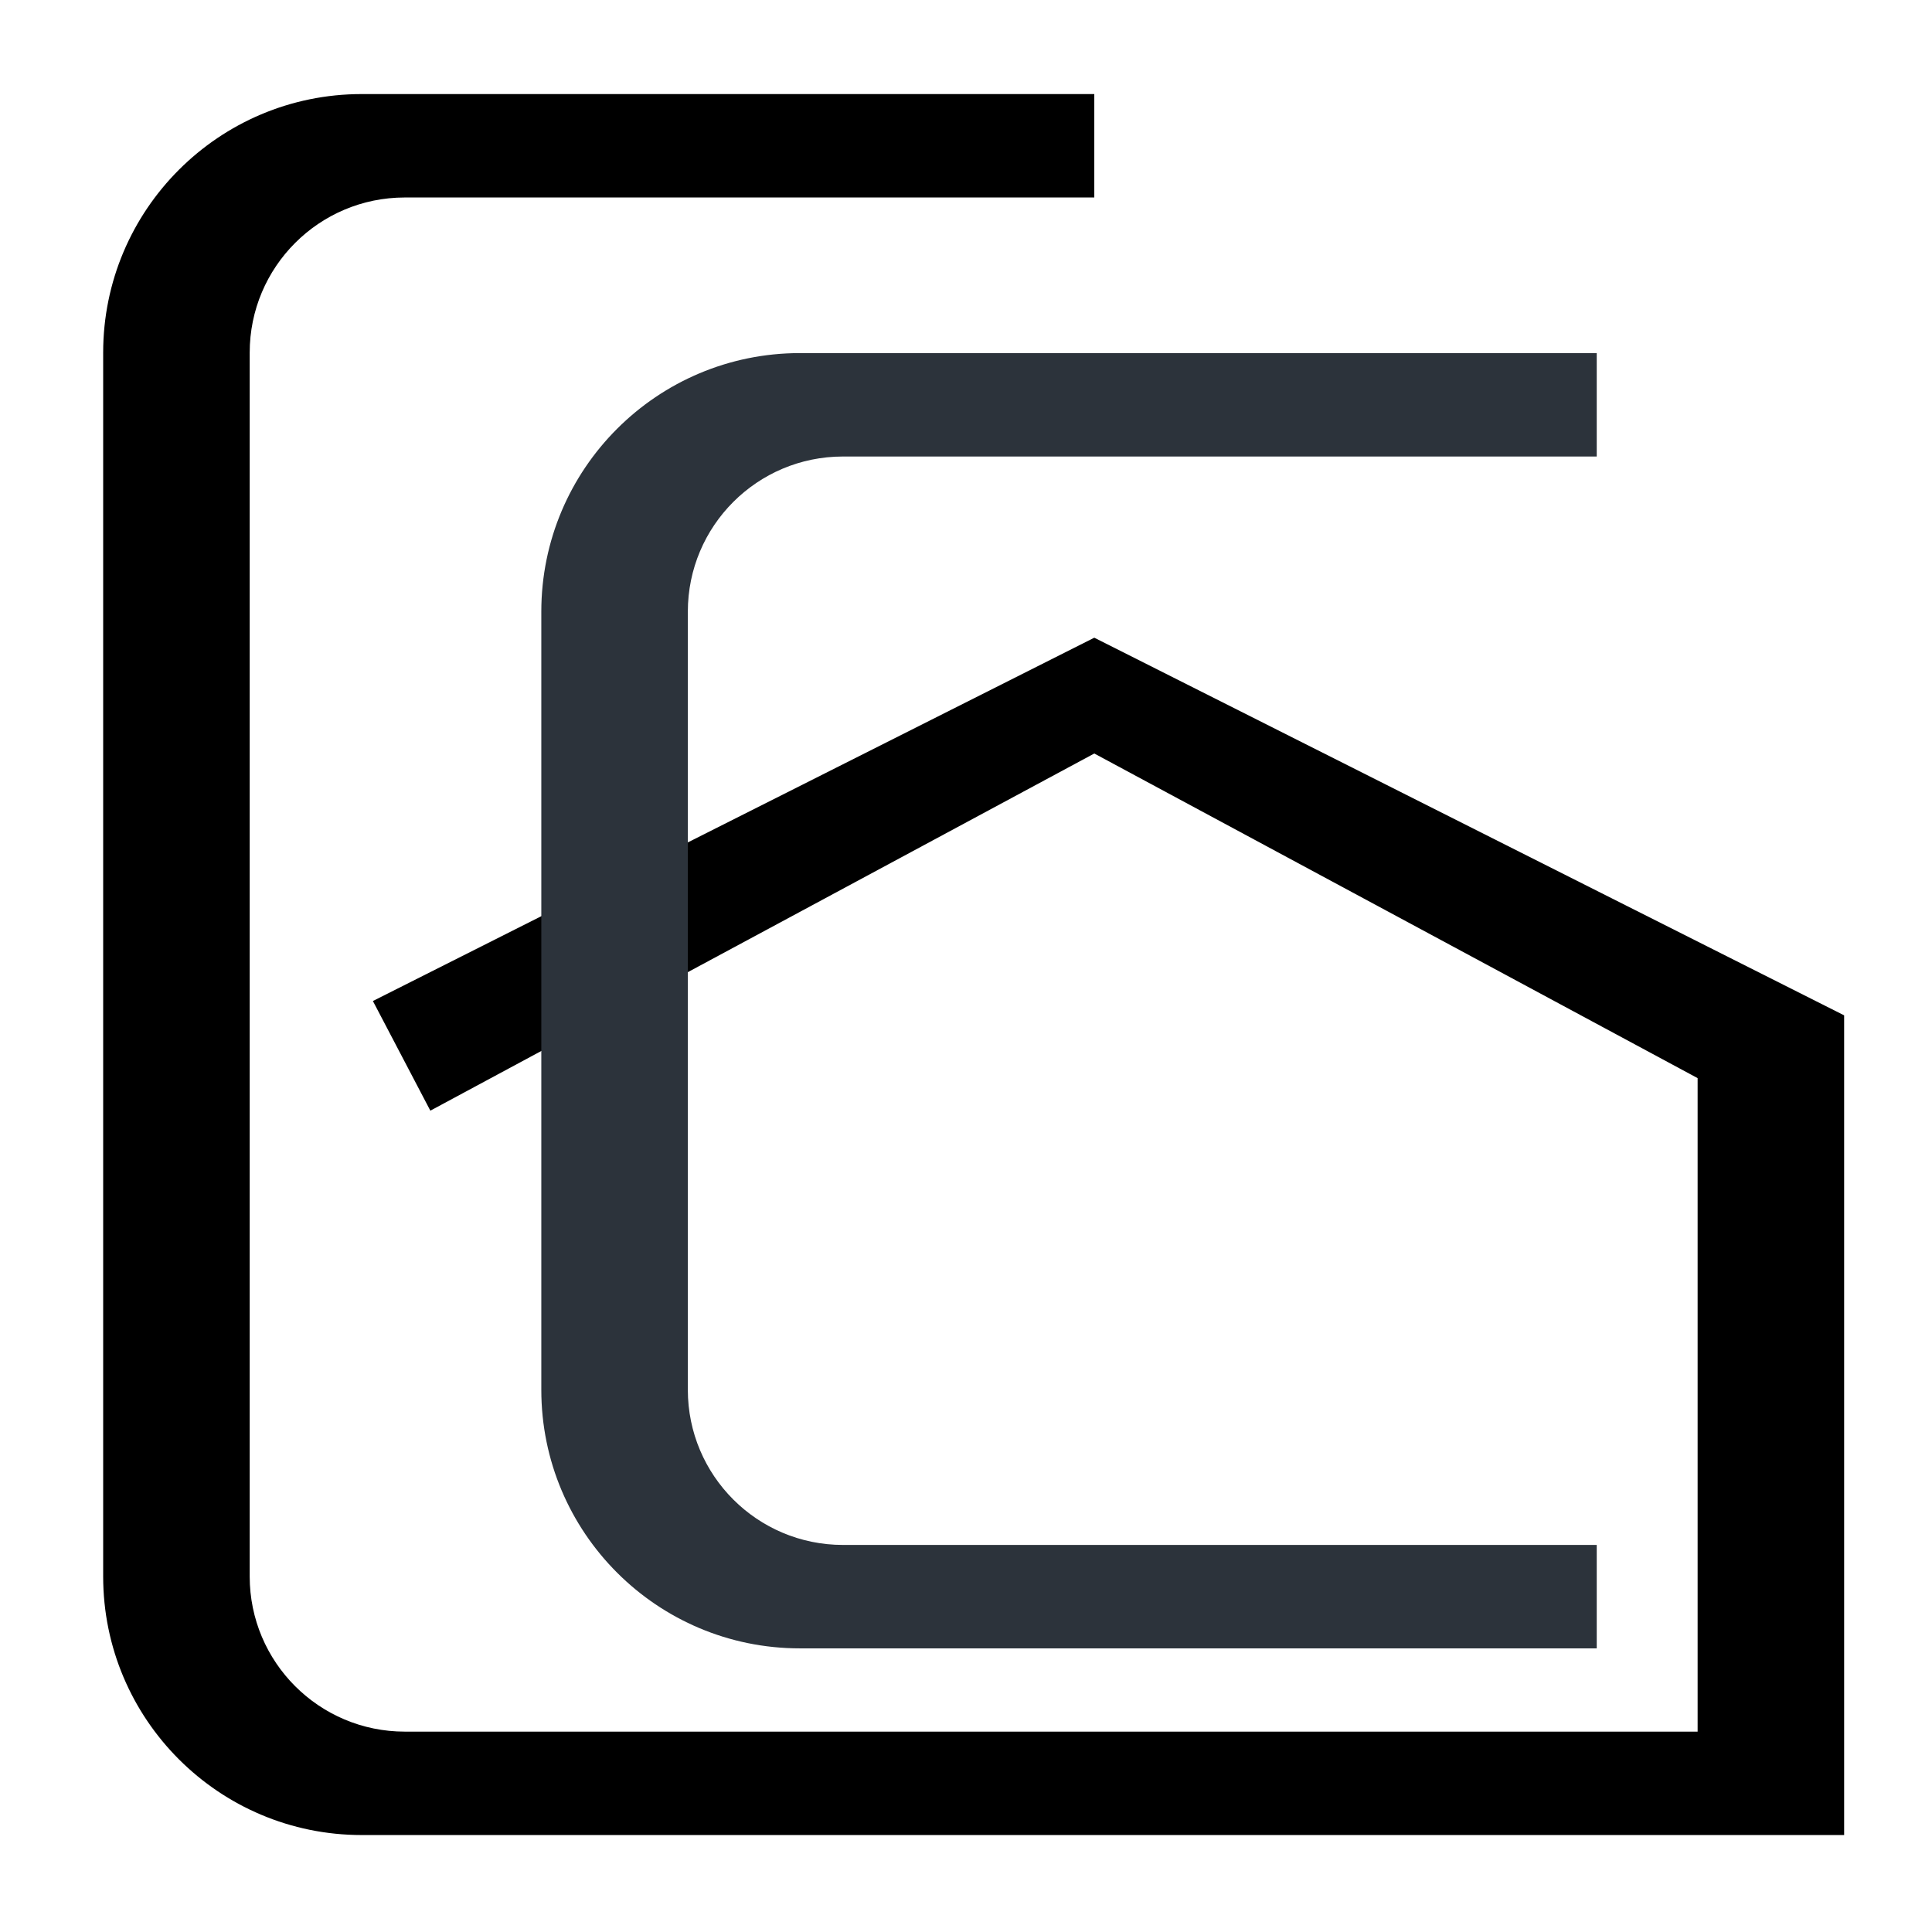
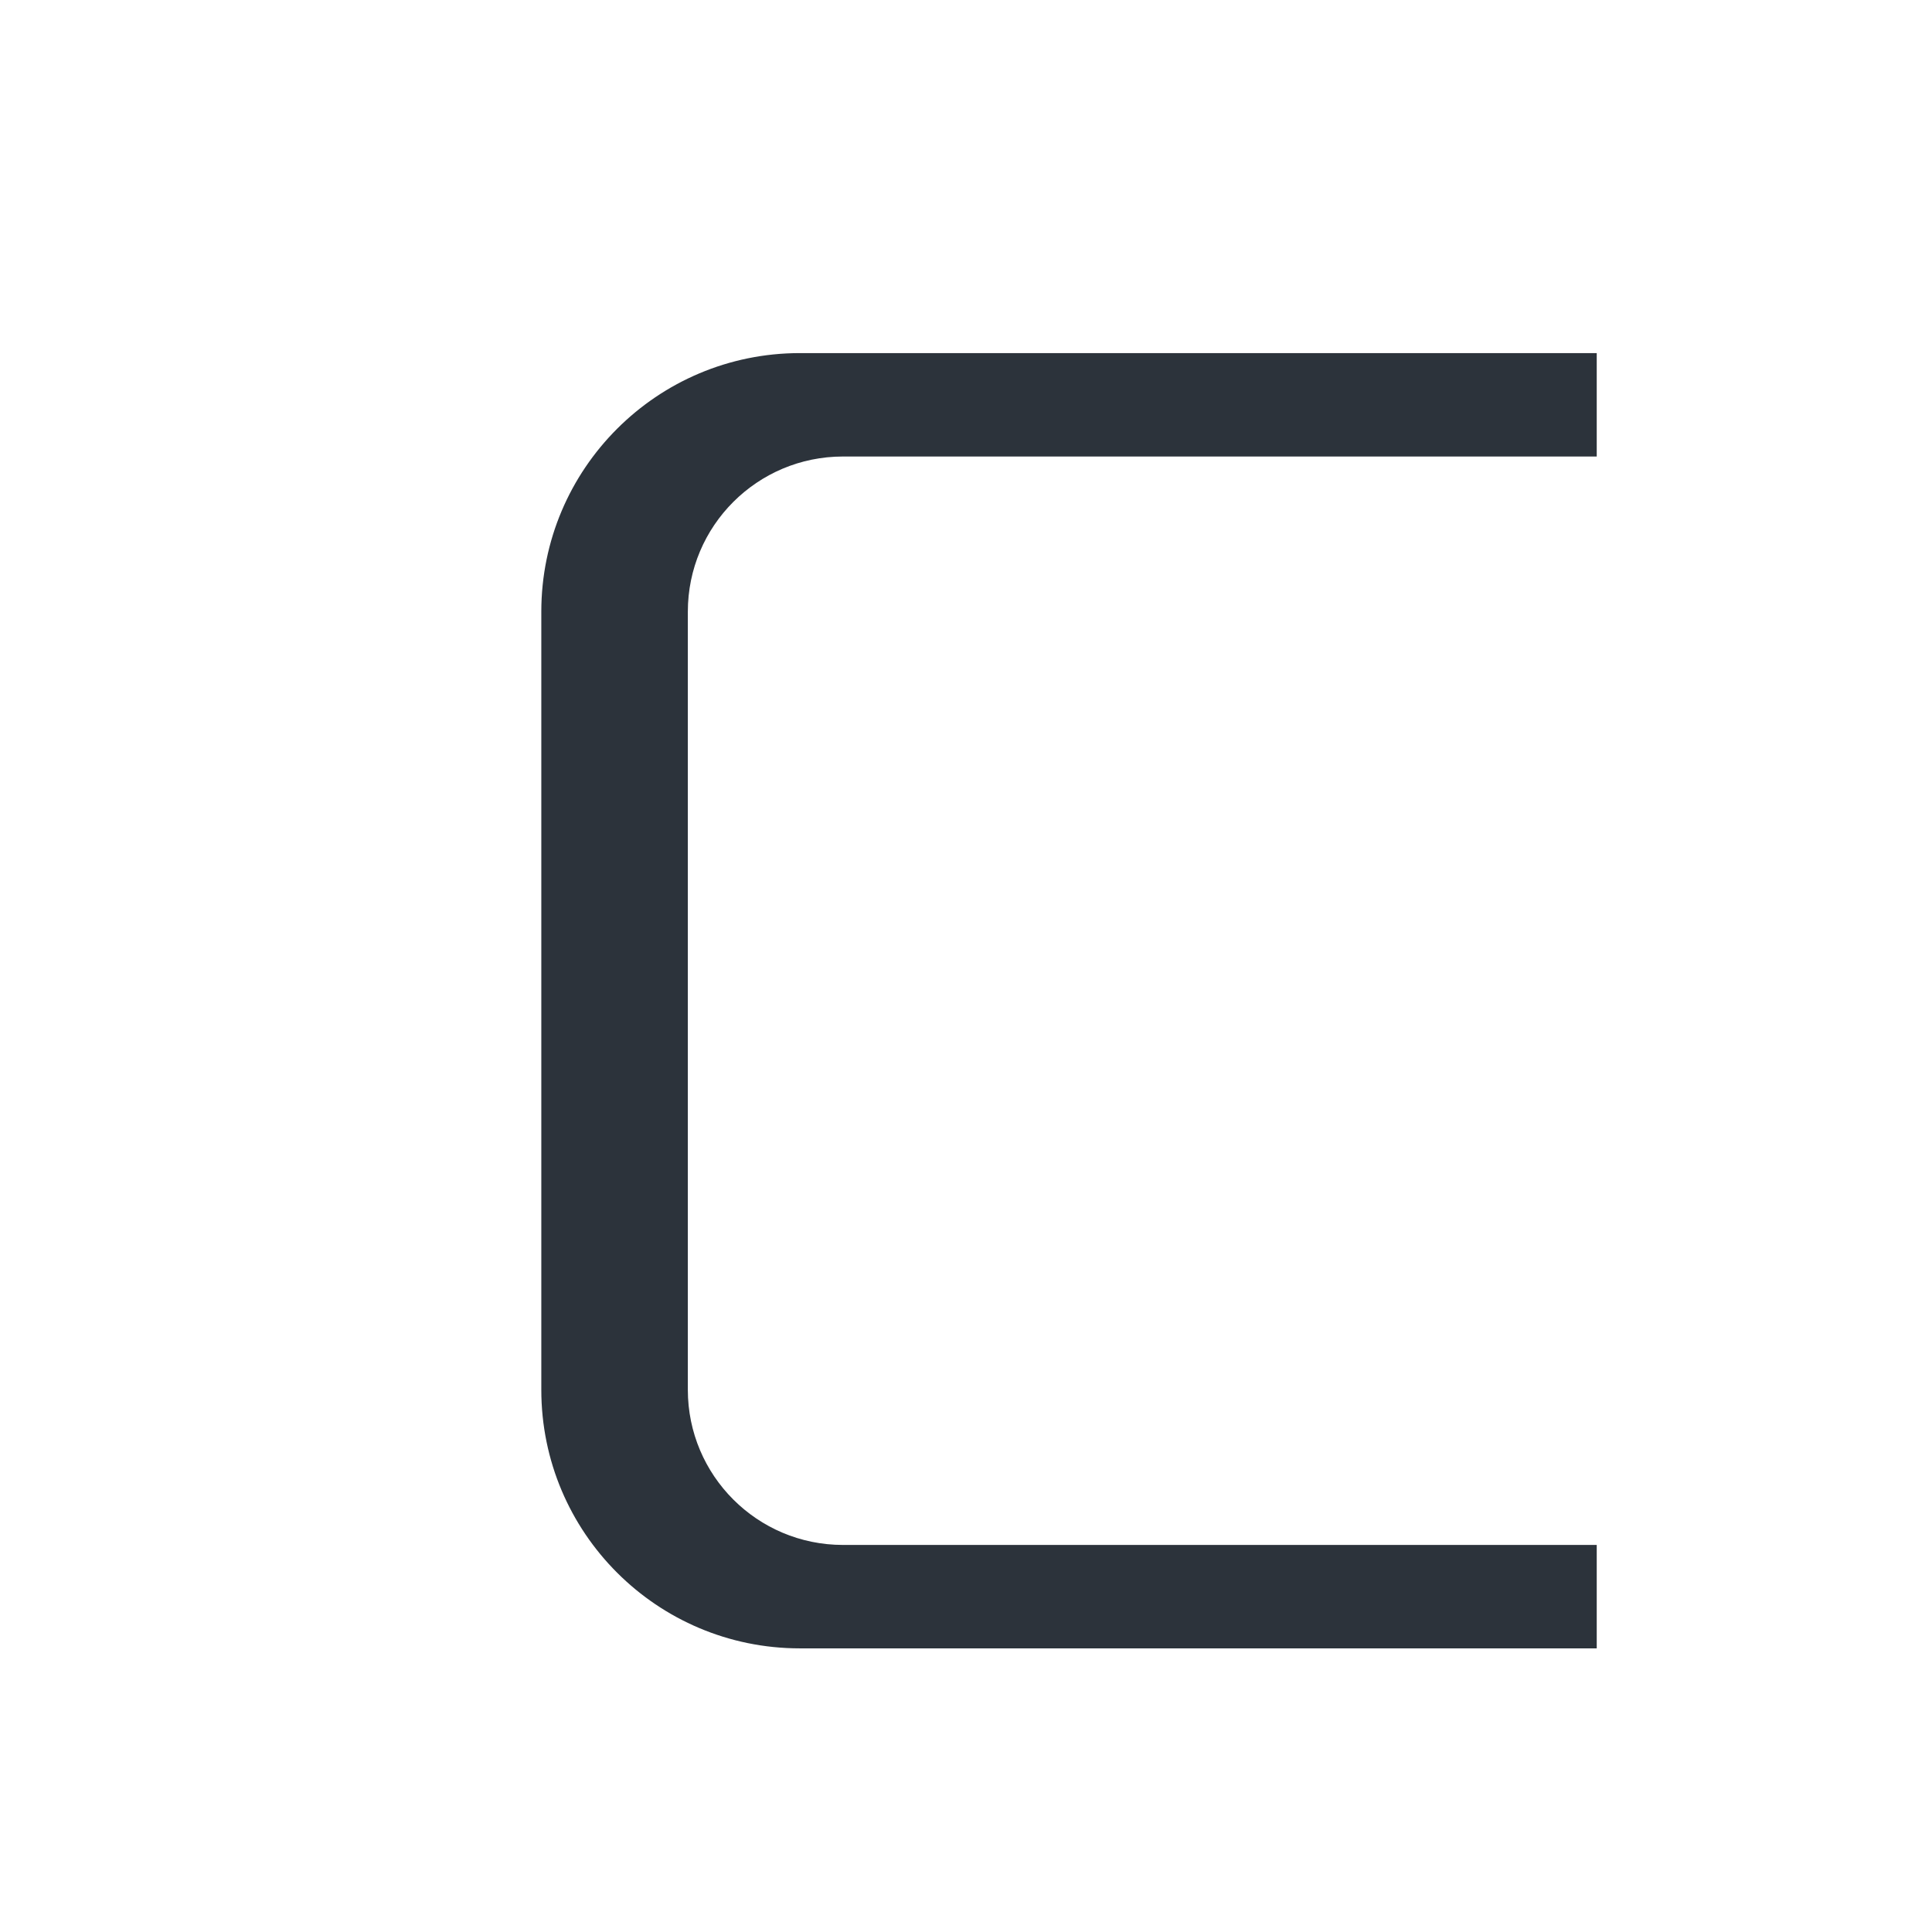
<svg xmlns="http://www.w3.org/2000/svg" xmlns:ns1="http://www.inkscape.org/namespaces/inkscape" xmlns:ns2="http://sodipodi.sourceforge.net/DTD/sodipodi-0.dtd" width="210mm" height="210mm" viewBox="0 0 210 210" version="1.1" id="svg1" ns1:version="1.3.2 (091e20e, 2023-11-25, custom)" ns2:docname="только лого чер.svg">
  <defs id="defs1">
    <linearGradient id="paint0_linear_213_131" x1="160.752" y1="342.462" x2="362.1" y2="213.913" gradientUnits="userSpaceOnUse" gradientTransform="matrix(0.831,0,0,0.831,-123.336,-105.055)">
      <stop stop-color="#EF8539" style="stop-color:#EF8539;stop-color:color(display-p3 0.938 0.523 0.223);stop-opacity:1;" id="stop42" />
      <stop offset="1" stop-color="#FFA800" style="stop-color:#FFA800;stop-color:color(display-p3 1 0.66 0);stop-opacity:1;" id="stop43" />
    </linearGradient>
  </defs>
  <g ns1:label="Слой 1" ns1:groupmode="layer" id="layer1">
-     <path d="m 39.319,10.225 c -15.522,0 -28.105,12.583 -28.105,28.105 V 171.356 c 0,15.522 12.583,28.105 28.105,28.105 H 200.45 v -89.098 l -81.505,-41.047 -78.413,39.49 6.245,11.919 72.168,-38.822 65.579,35.286 v 71.031 H 44.003 c -9.312,0 -16.862,-7.55 -16.862,-16.863 V 38.329 c 0,-9.313 7.55,-16.863 16.862,-16.863 H 118.945 V 10.225 Z" fill="url(#paint0_linear_213_131)" id="path1" style="fill:url(#paint0_linear_213_131);stroke-width:0.831" />
    <path d="m 86.943,38.38 c -15.522,0 -28.105,12.583 -28.105,28.105 V 151.065 c 0,15.522 12.583,28.105 28.105,28.105 H 173.558 V 167.928 H 91.628 c -9.313,0 -16.863,-7.55 -16.863,-16.863 V 66.484 c 0,-9.313 7.55,-16.863 16.863,-16.863 H 173.558 V 38.38 Z" fill="#2c333b" style="fill-opacity:1;stroke-width:0.831" id="path2" />
  </g>
</svg>